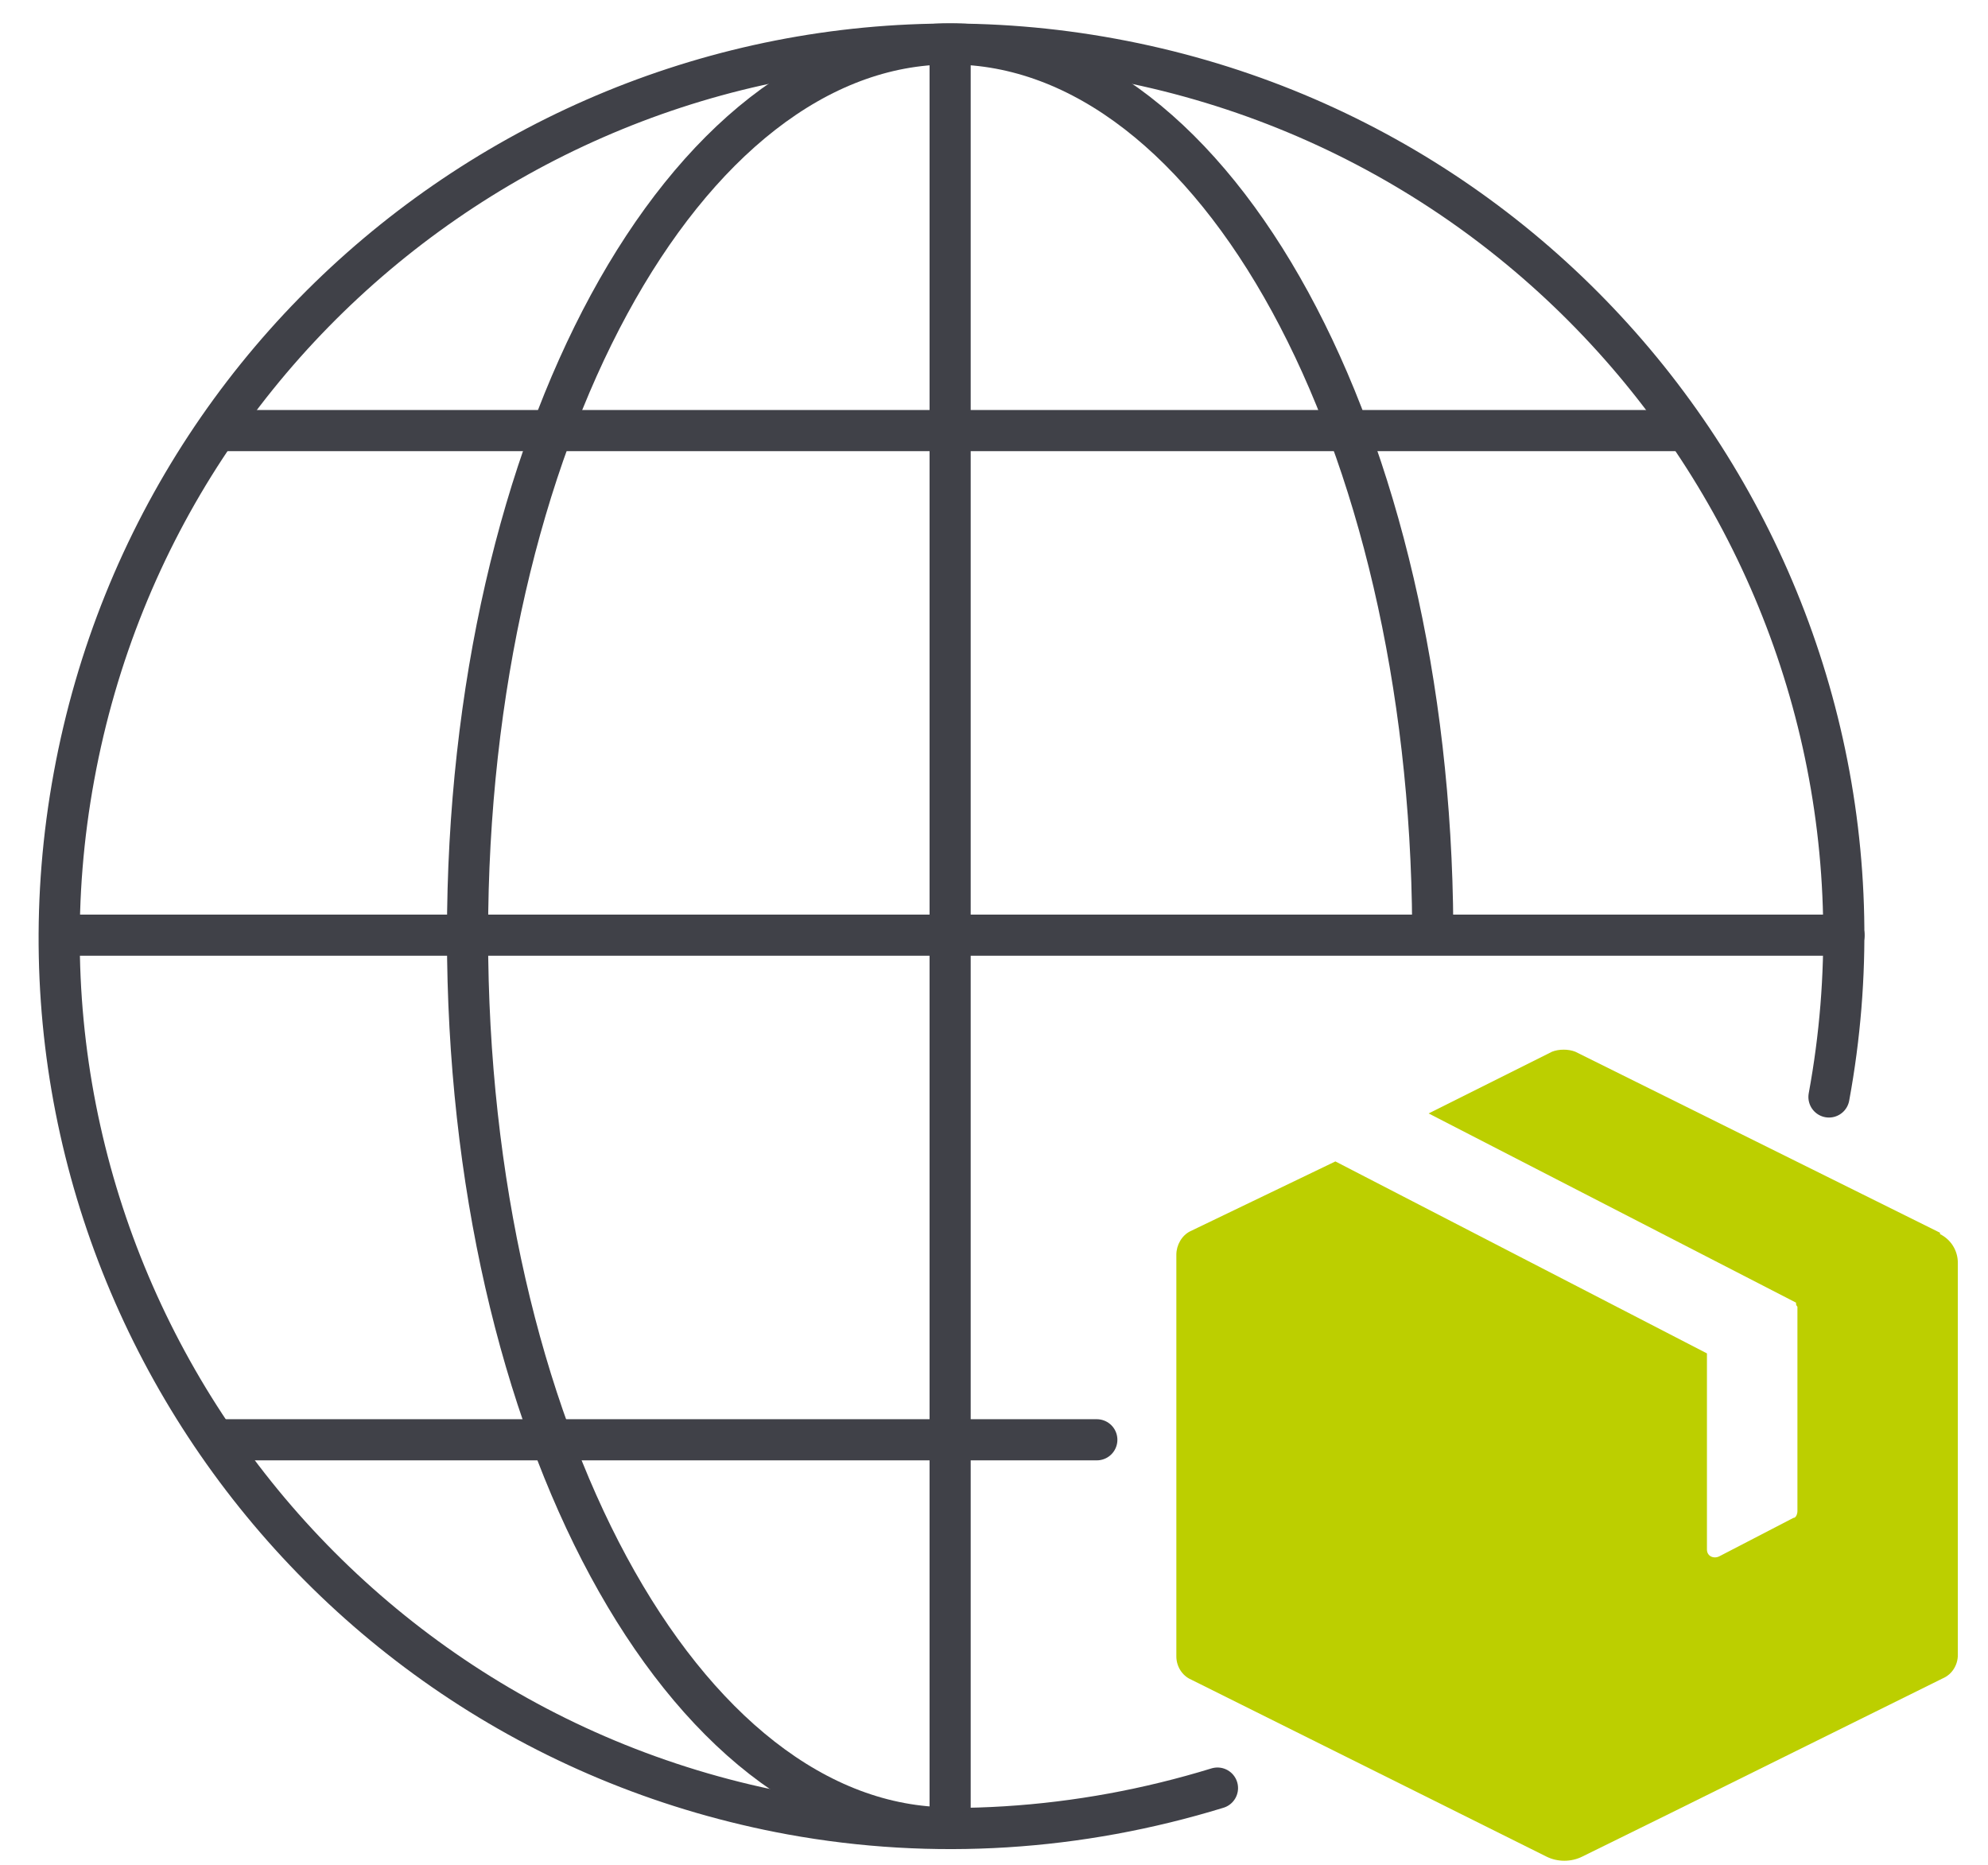
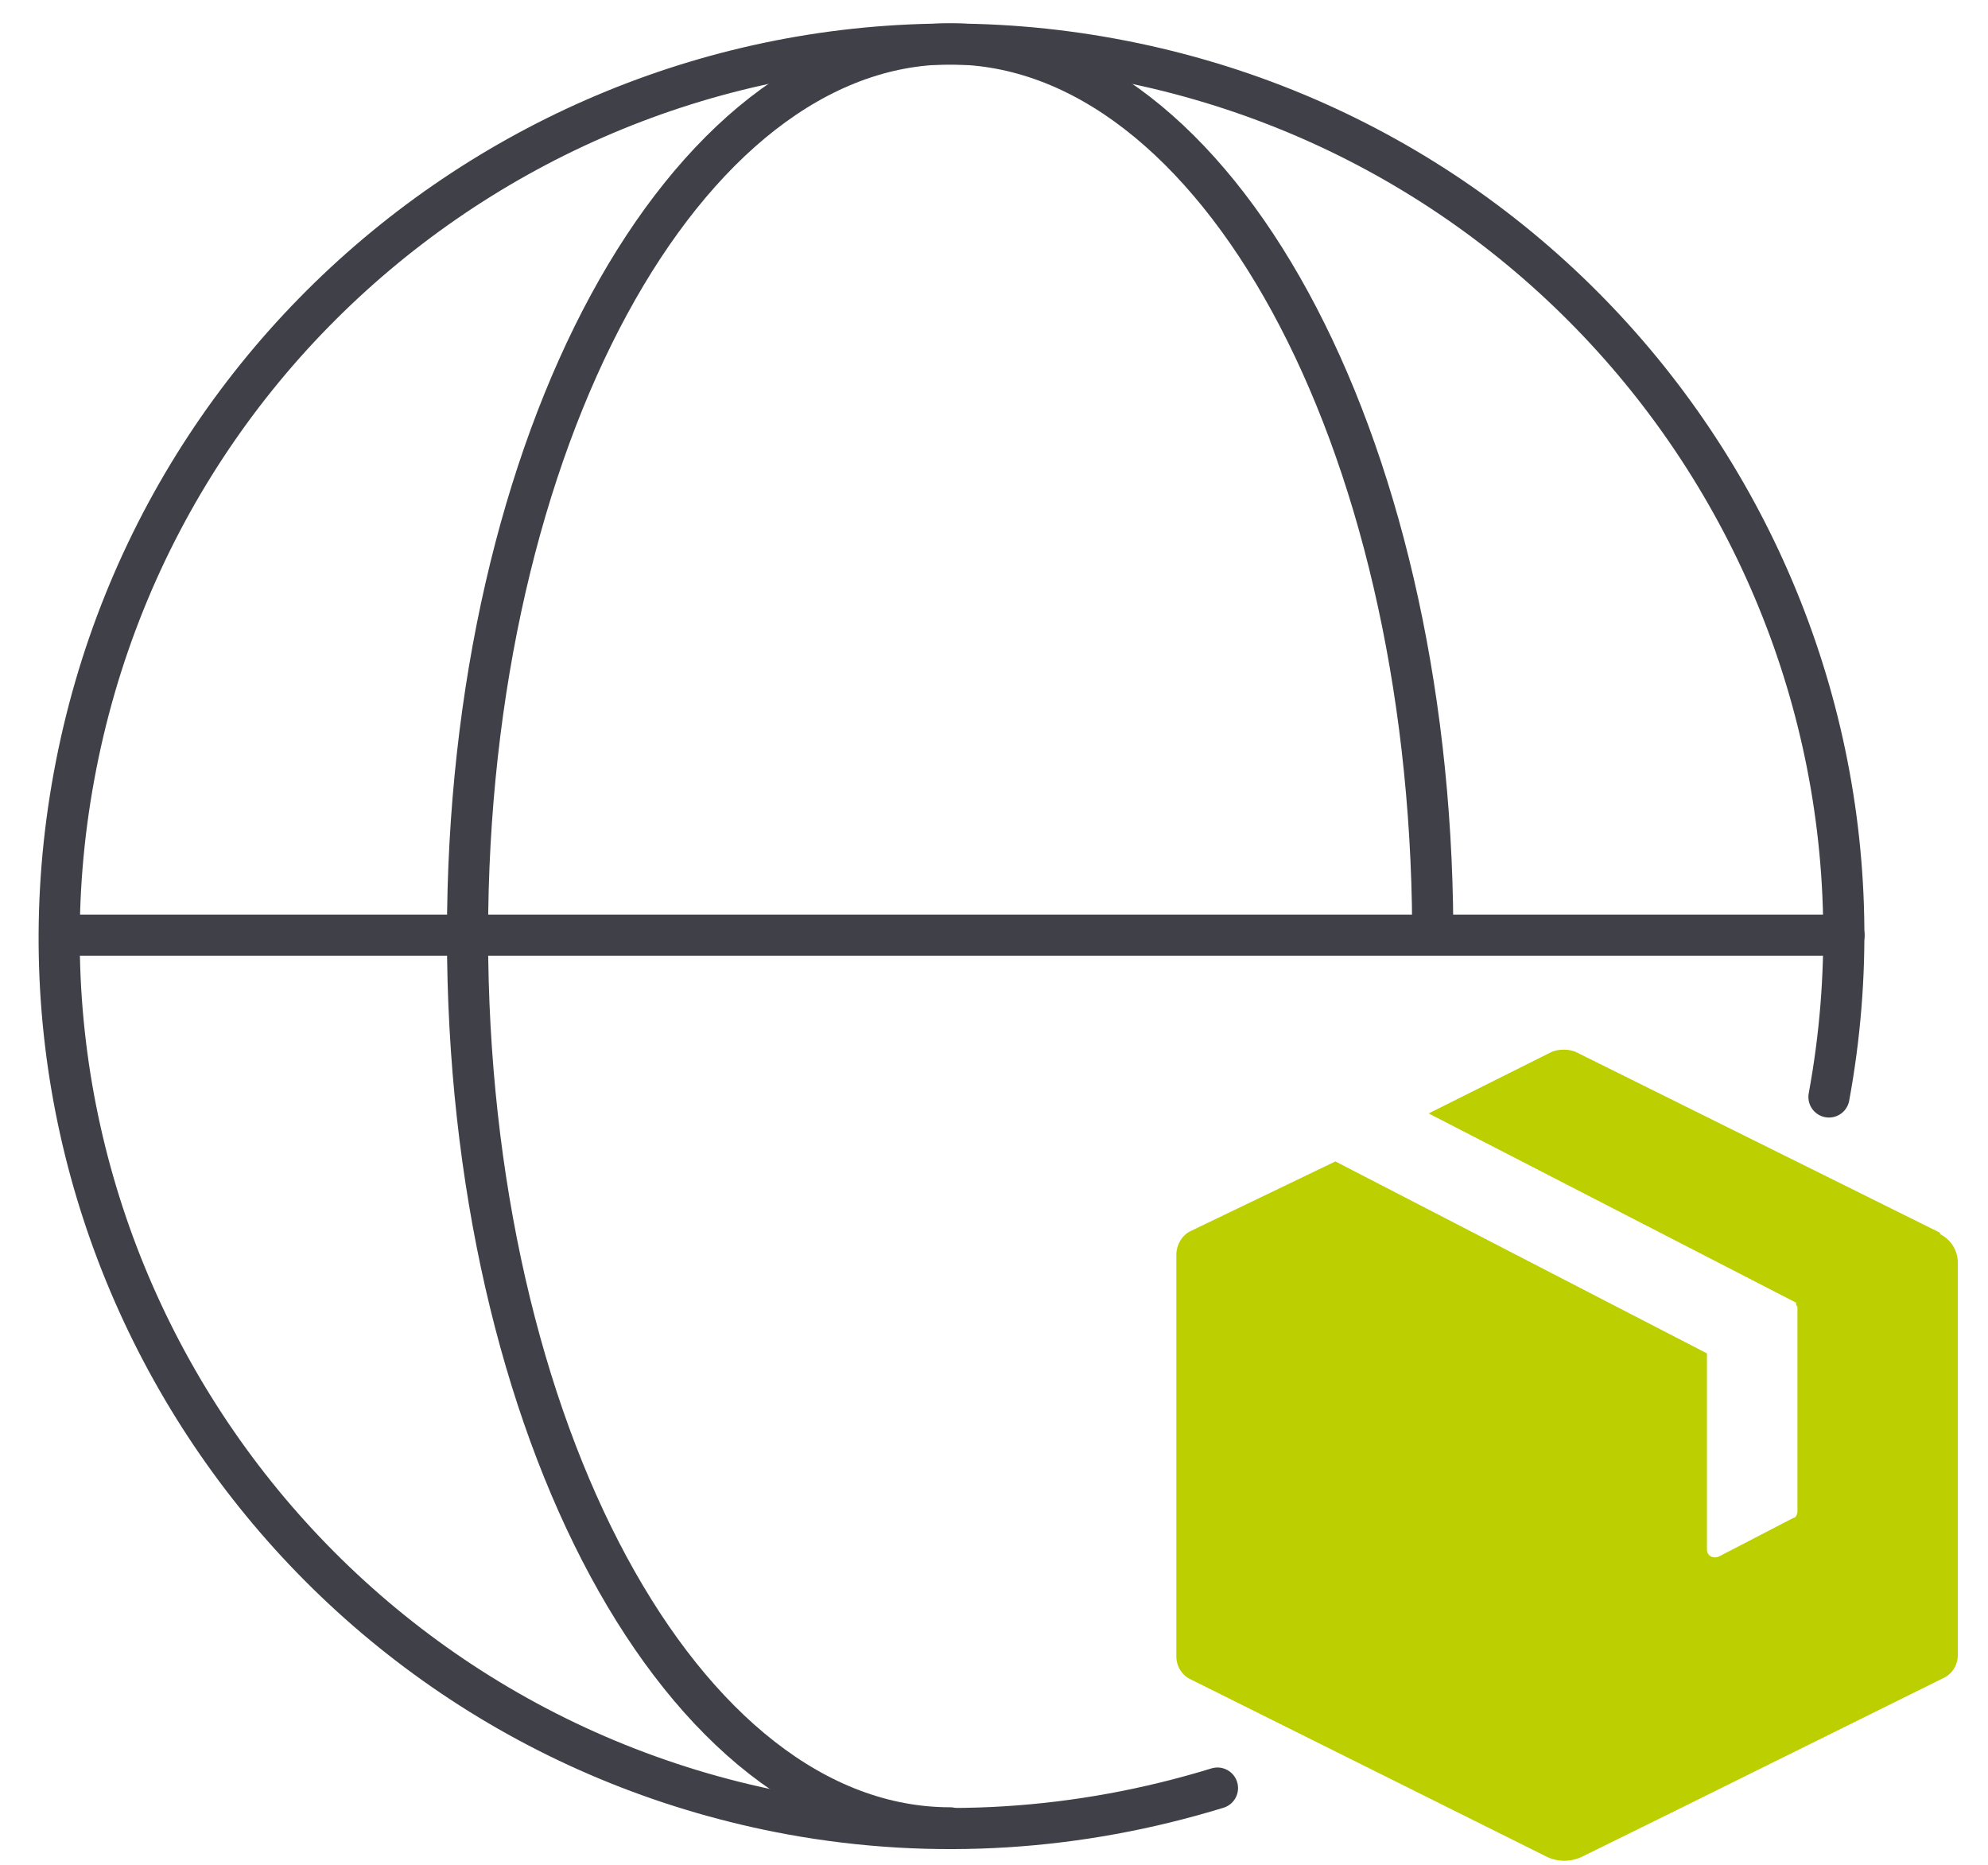
<svg xmlns="http://www.w3.org/2000/svg" id="Layer_1" version="1.1" viewBox="0 0 145 136">
  <defs>
    <style>
      .st0, .st1 {
        fill: none;
      }

      .st1 {
        stroke: #404148;
        stroke-linecap: round;
        stroke-linejoin: round;
        stroke-width: 3px;
      }

      .st2 {
        fill: #bccf00;
      }
    </style>
  </defs>
  <g id="Group_1883">
    <g id="Group_2542">
      <g id="Group_2544">
        <g id="Group_2545">
          <path id="Path_27043" class="st1" d="M133.4,80c6.5-35.3-16.9-69.2-52.3-75.7C45.8-2.2,11.9,21.2,5.4,56.6c-6.5,35.3,16.9,69.2,52.3,75.7,10.4,1.9,21,1.2,31.1-1.9" />
-           <line id="Line_22" class="st1" x1="69.3" y1="4" x2="69.3" y2="133.3" />
          <line id="Line_23" class="st1" x1="134.5" y1="68.2" x2="4.8" y2="68.2" />
          <path id="Path_27044" class="st1" d="M69.3,133.3c-19.5,0-35.2-29.1-35.2-65.1S49.9,3.2,69.3,3.2s35,28.7,35.2,64.4" />
-           <line id="Line_24" class="st1" x1="122.4" y1="31.4" x2="16.3" y2="31.4" />
-           <line id="Line_25" class="st1" x1="80" y1="105" x2="16.3" y2="105" />
        </g>
      </g>
    </g>
    <path class="st2" d="M141.5,90c.8.4,1.3,1.2,1.3,2.1v28.6c0,.7-.4,1.4-1.1,1.7l-19.8,9.8-6.5,3.2c-.8.4-1.8.4-2.6,0l-25.9-12.9c-.7-.3-1.1-1-1.1-1.7v-29.3c0-.7.4-1.4,1-1.7l10.6-5.1,27.1,14v14.3c0,.5.5.7.9.5l5.4-2.8c.2,0,.3-.3.3-.5v-14.9c-.1-.1-.1-.2-.1-.2,0,0,0-.1,0-.1l-26.8-13.8,9-4.5c.5-.2,1.2-.2,1.7,0l26.6,13.2Z" />
  </g>
  <line class="st0" x1="113" y1="135.6" x2="106.4" y2="132.3" />
</svg>